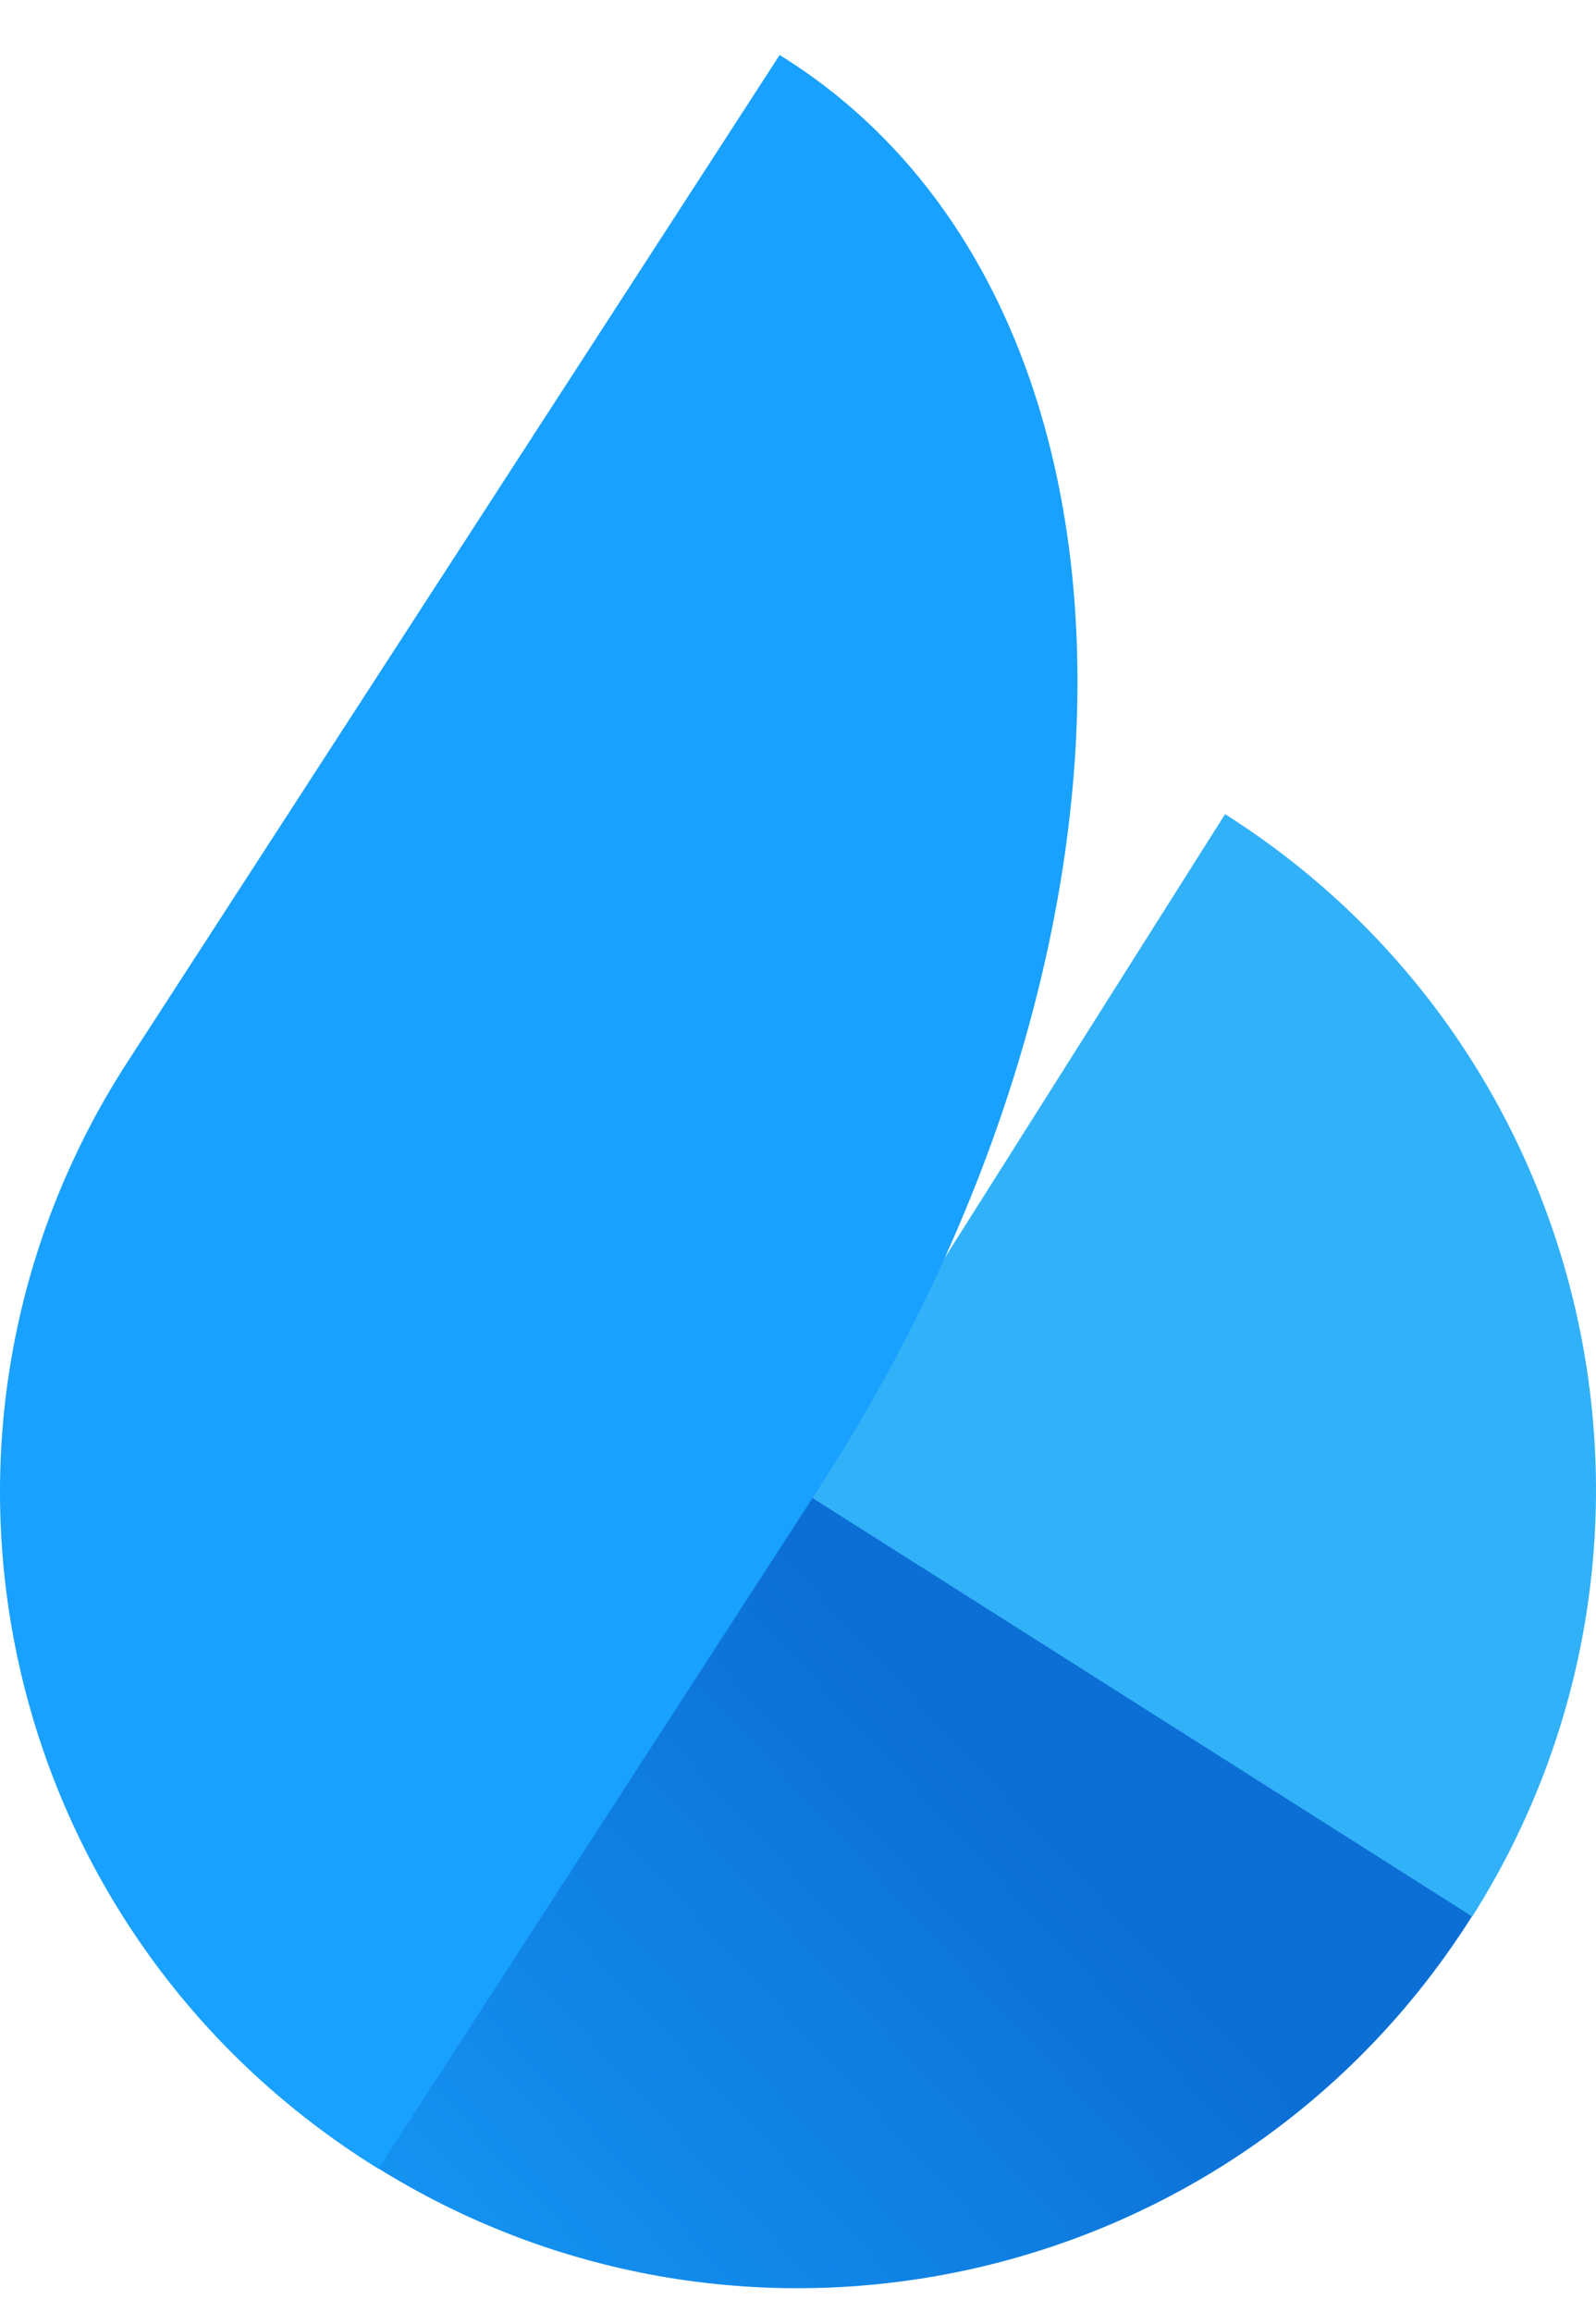
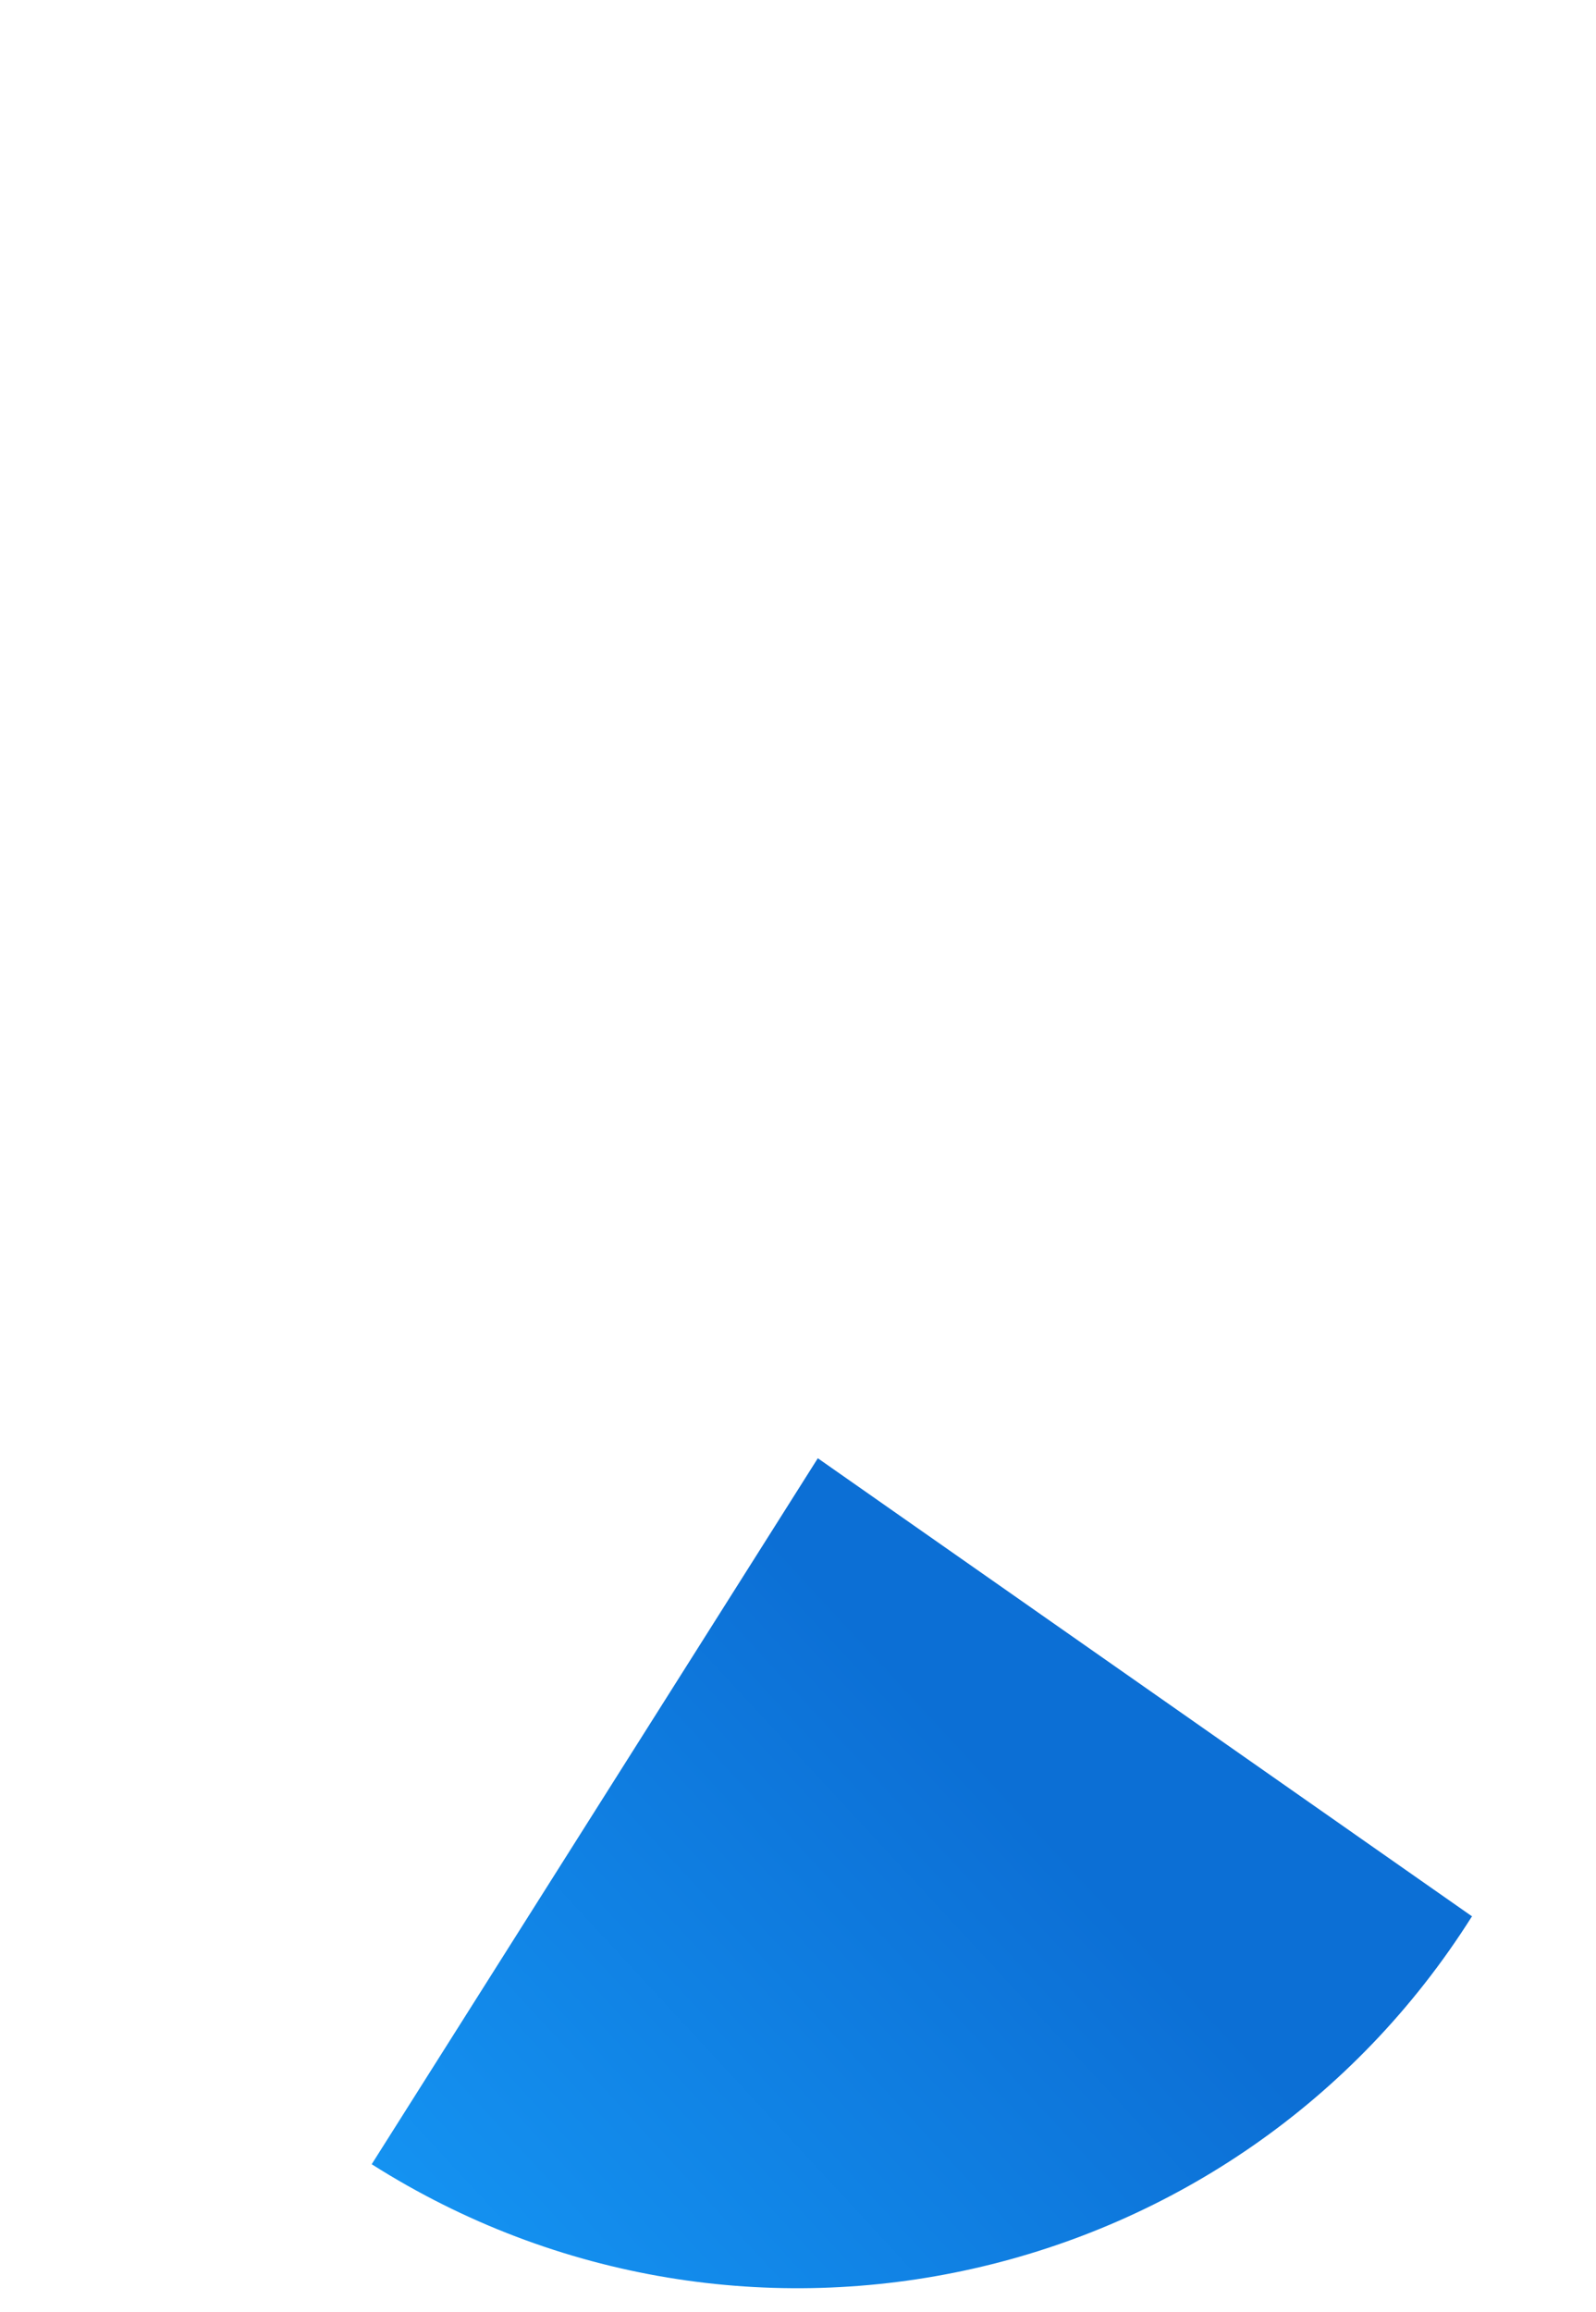
<svg xmlns="http://www.w3.org/2000/svg" width="29" height="42" viewBox="0 0 29 42" fill="none">
  <path d="M26.752 34.819L14.86 26.493L6.754 39.319C13.512 43.608 22.471 41.59 26.744 34.819" fill="url(#paint0_linear_463_1301)" />
-   <path d="M14.511 27.055L26.752 34.819C31.032 28.048 29.018 19.072 22.26 14.791L14.511 27.055Z" fill="url(#paint1_linear_463_1301)" />
-   <path d="M14.169 0.996L2.318 19.291C-2.068 26.062 -0.054 35.112 6.875 39.401L14.868 27.055C21.415 16.955 21.098 5.285 14.161 0.996L14.169 0.996Z" fill="url(#paint2_linear_463_1301)" />
  <defs>
    <linearGradient id="paint0_linear_463_1301" x1="8.11" y1="42.778" x2="18.754" y2="32.927" gradientUnits="userSpaceOnUse">
      <stop stop-color="#1596F4" />
      <stop offset="1" stop-color="#0C6FD5" />
    </linearGradient>
    <linearGradient id="paint1_linear_463_1301" x1="21.675" y1="29.245" x2="29.315" y2="16.904" gradientUnits="userSpaceOnUse">
      <stop stop-color="#31B1F8" />
      <stop offset="1" stop-color="#31B1F8" />
    </linearGradient>
    <linearGradient id="paint2_linear_463_1301" x1="0.003" y1="20.195" x2="19.579" y2="20.195" gradientUnits="userSpaceOnUse">
      <stop stop-color="#18A1FE" />
      <stop offset="1" stop-color="#18A1FE" />
    </linearGradient>
  </defs>
</svg>